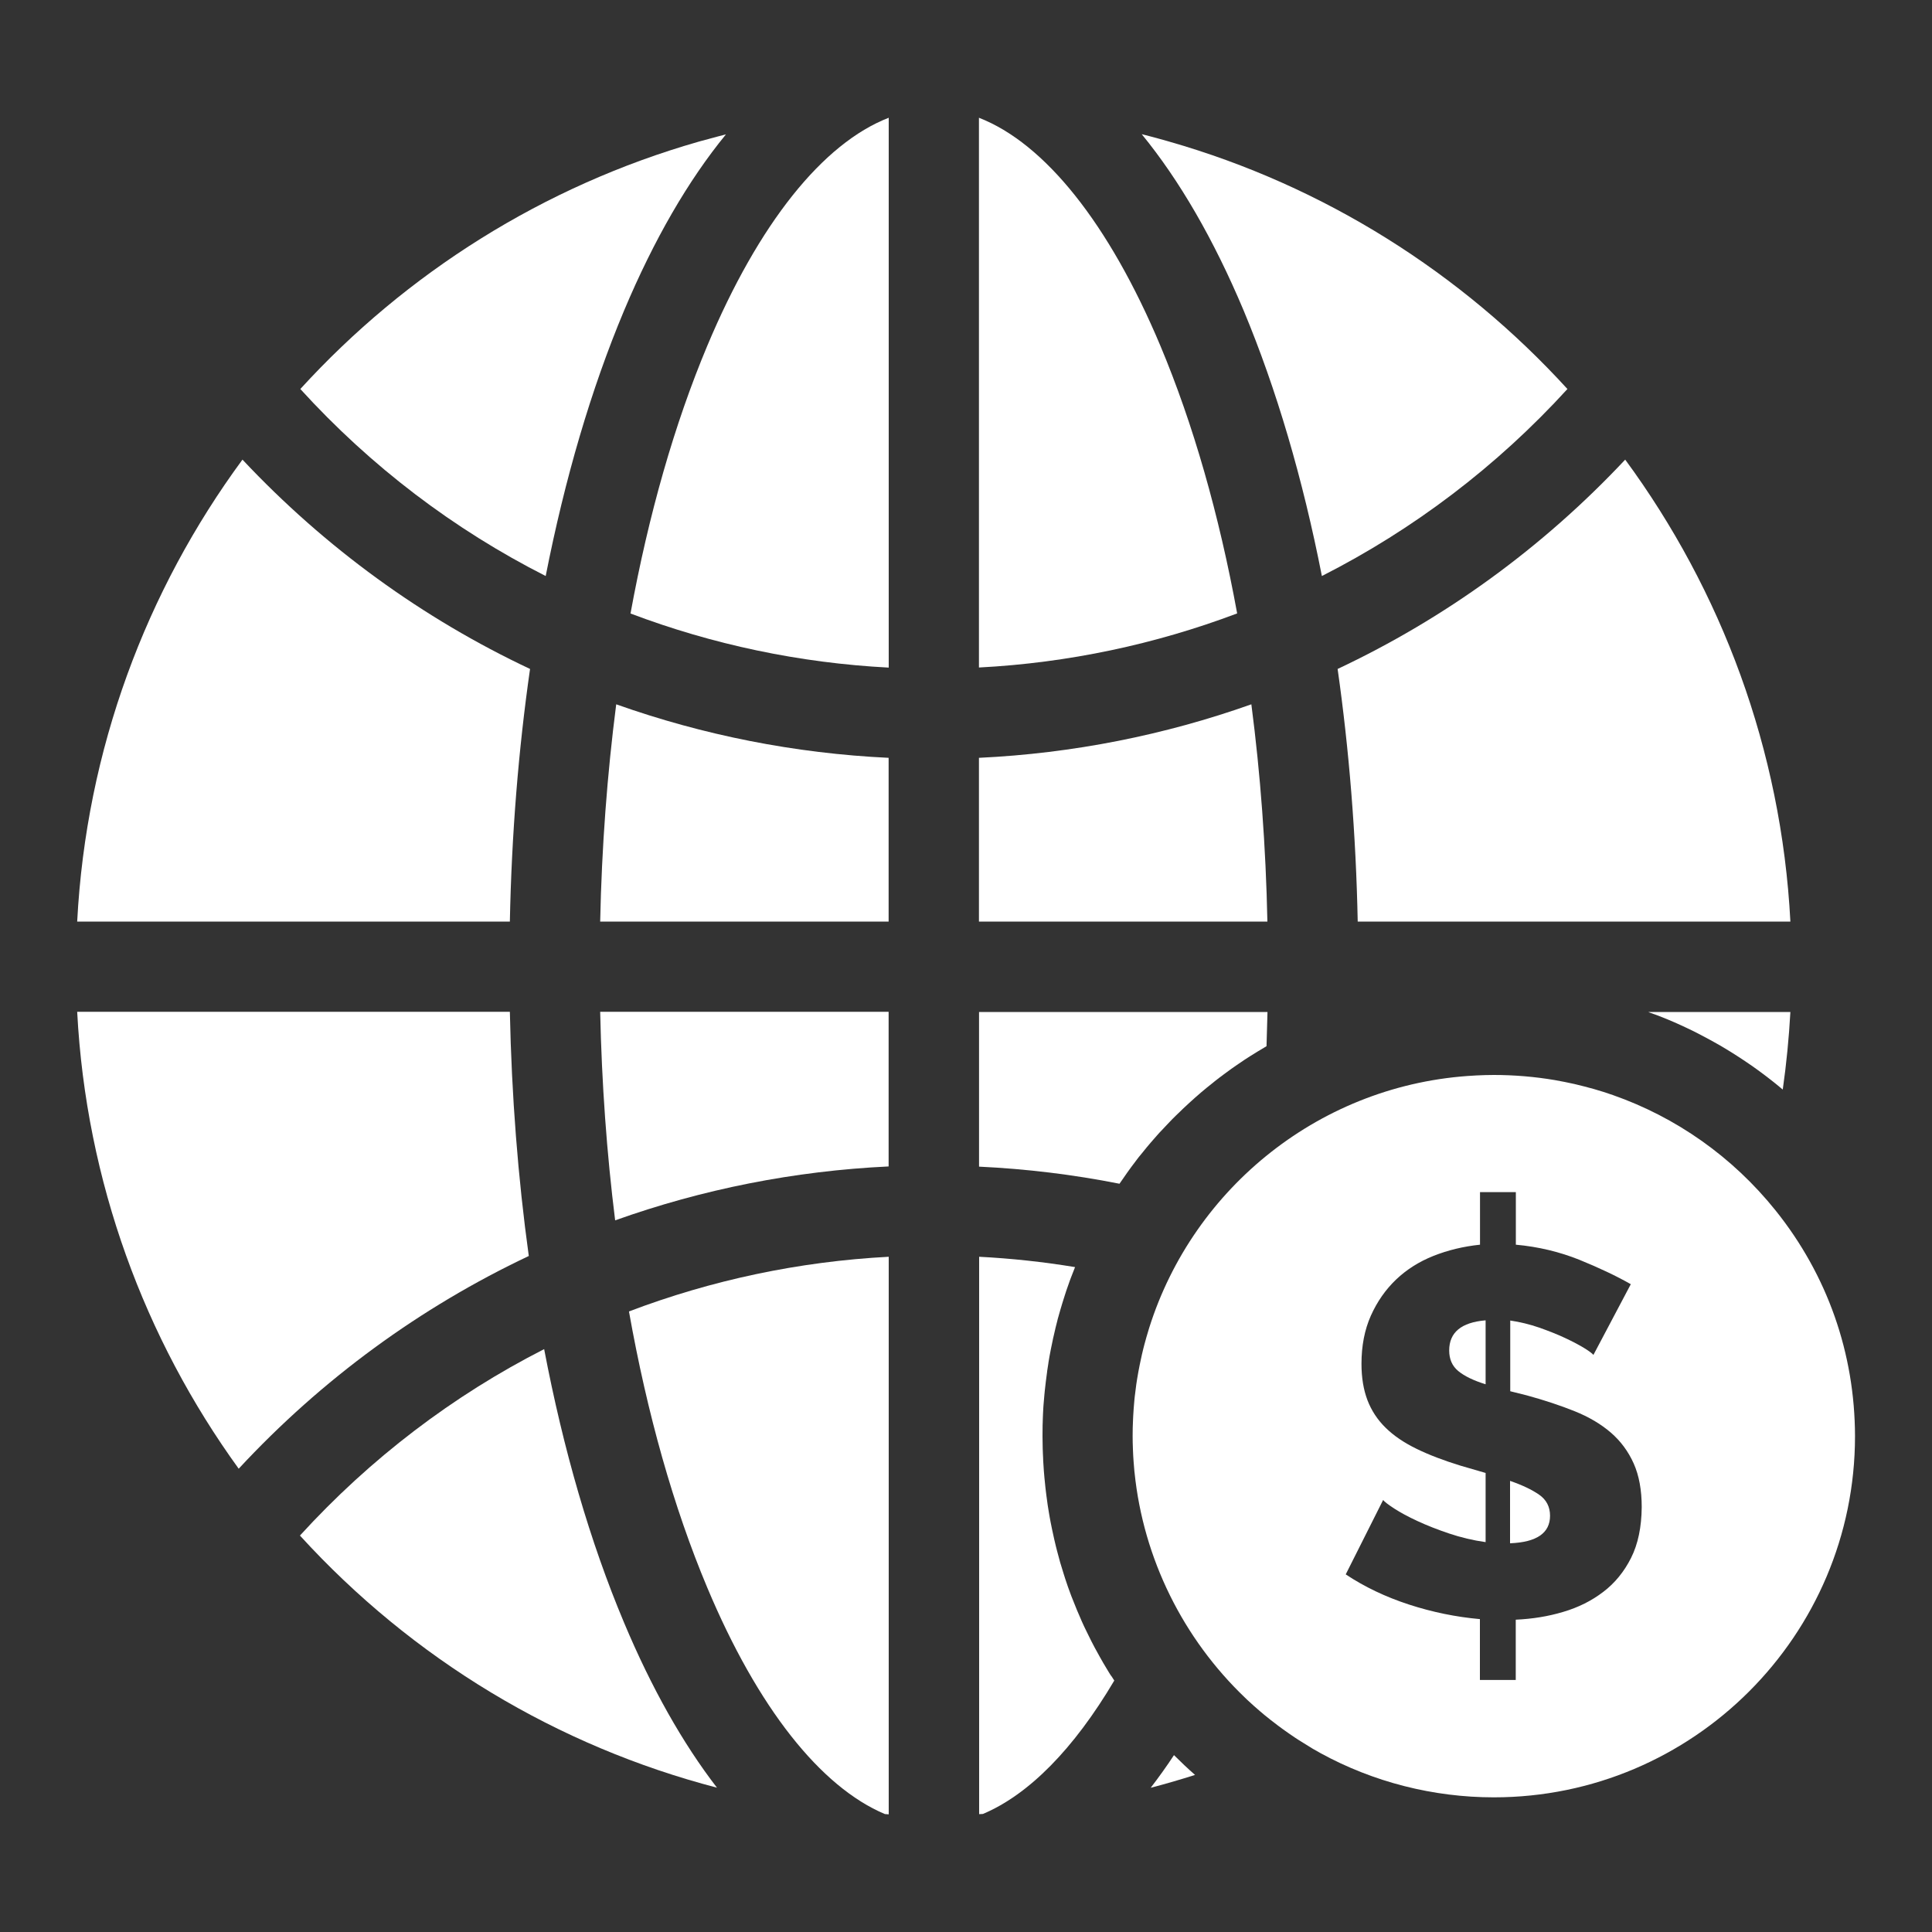
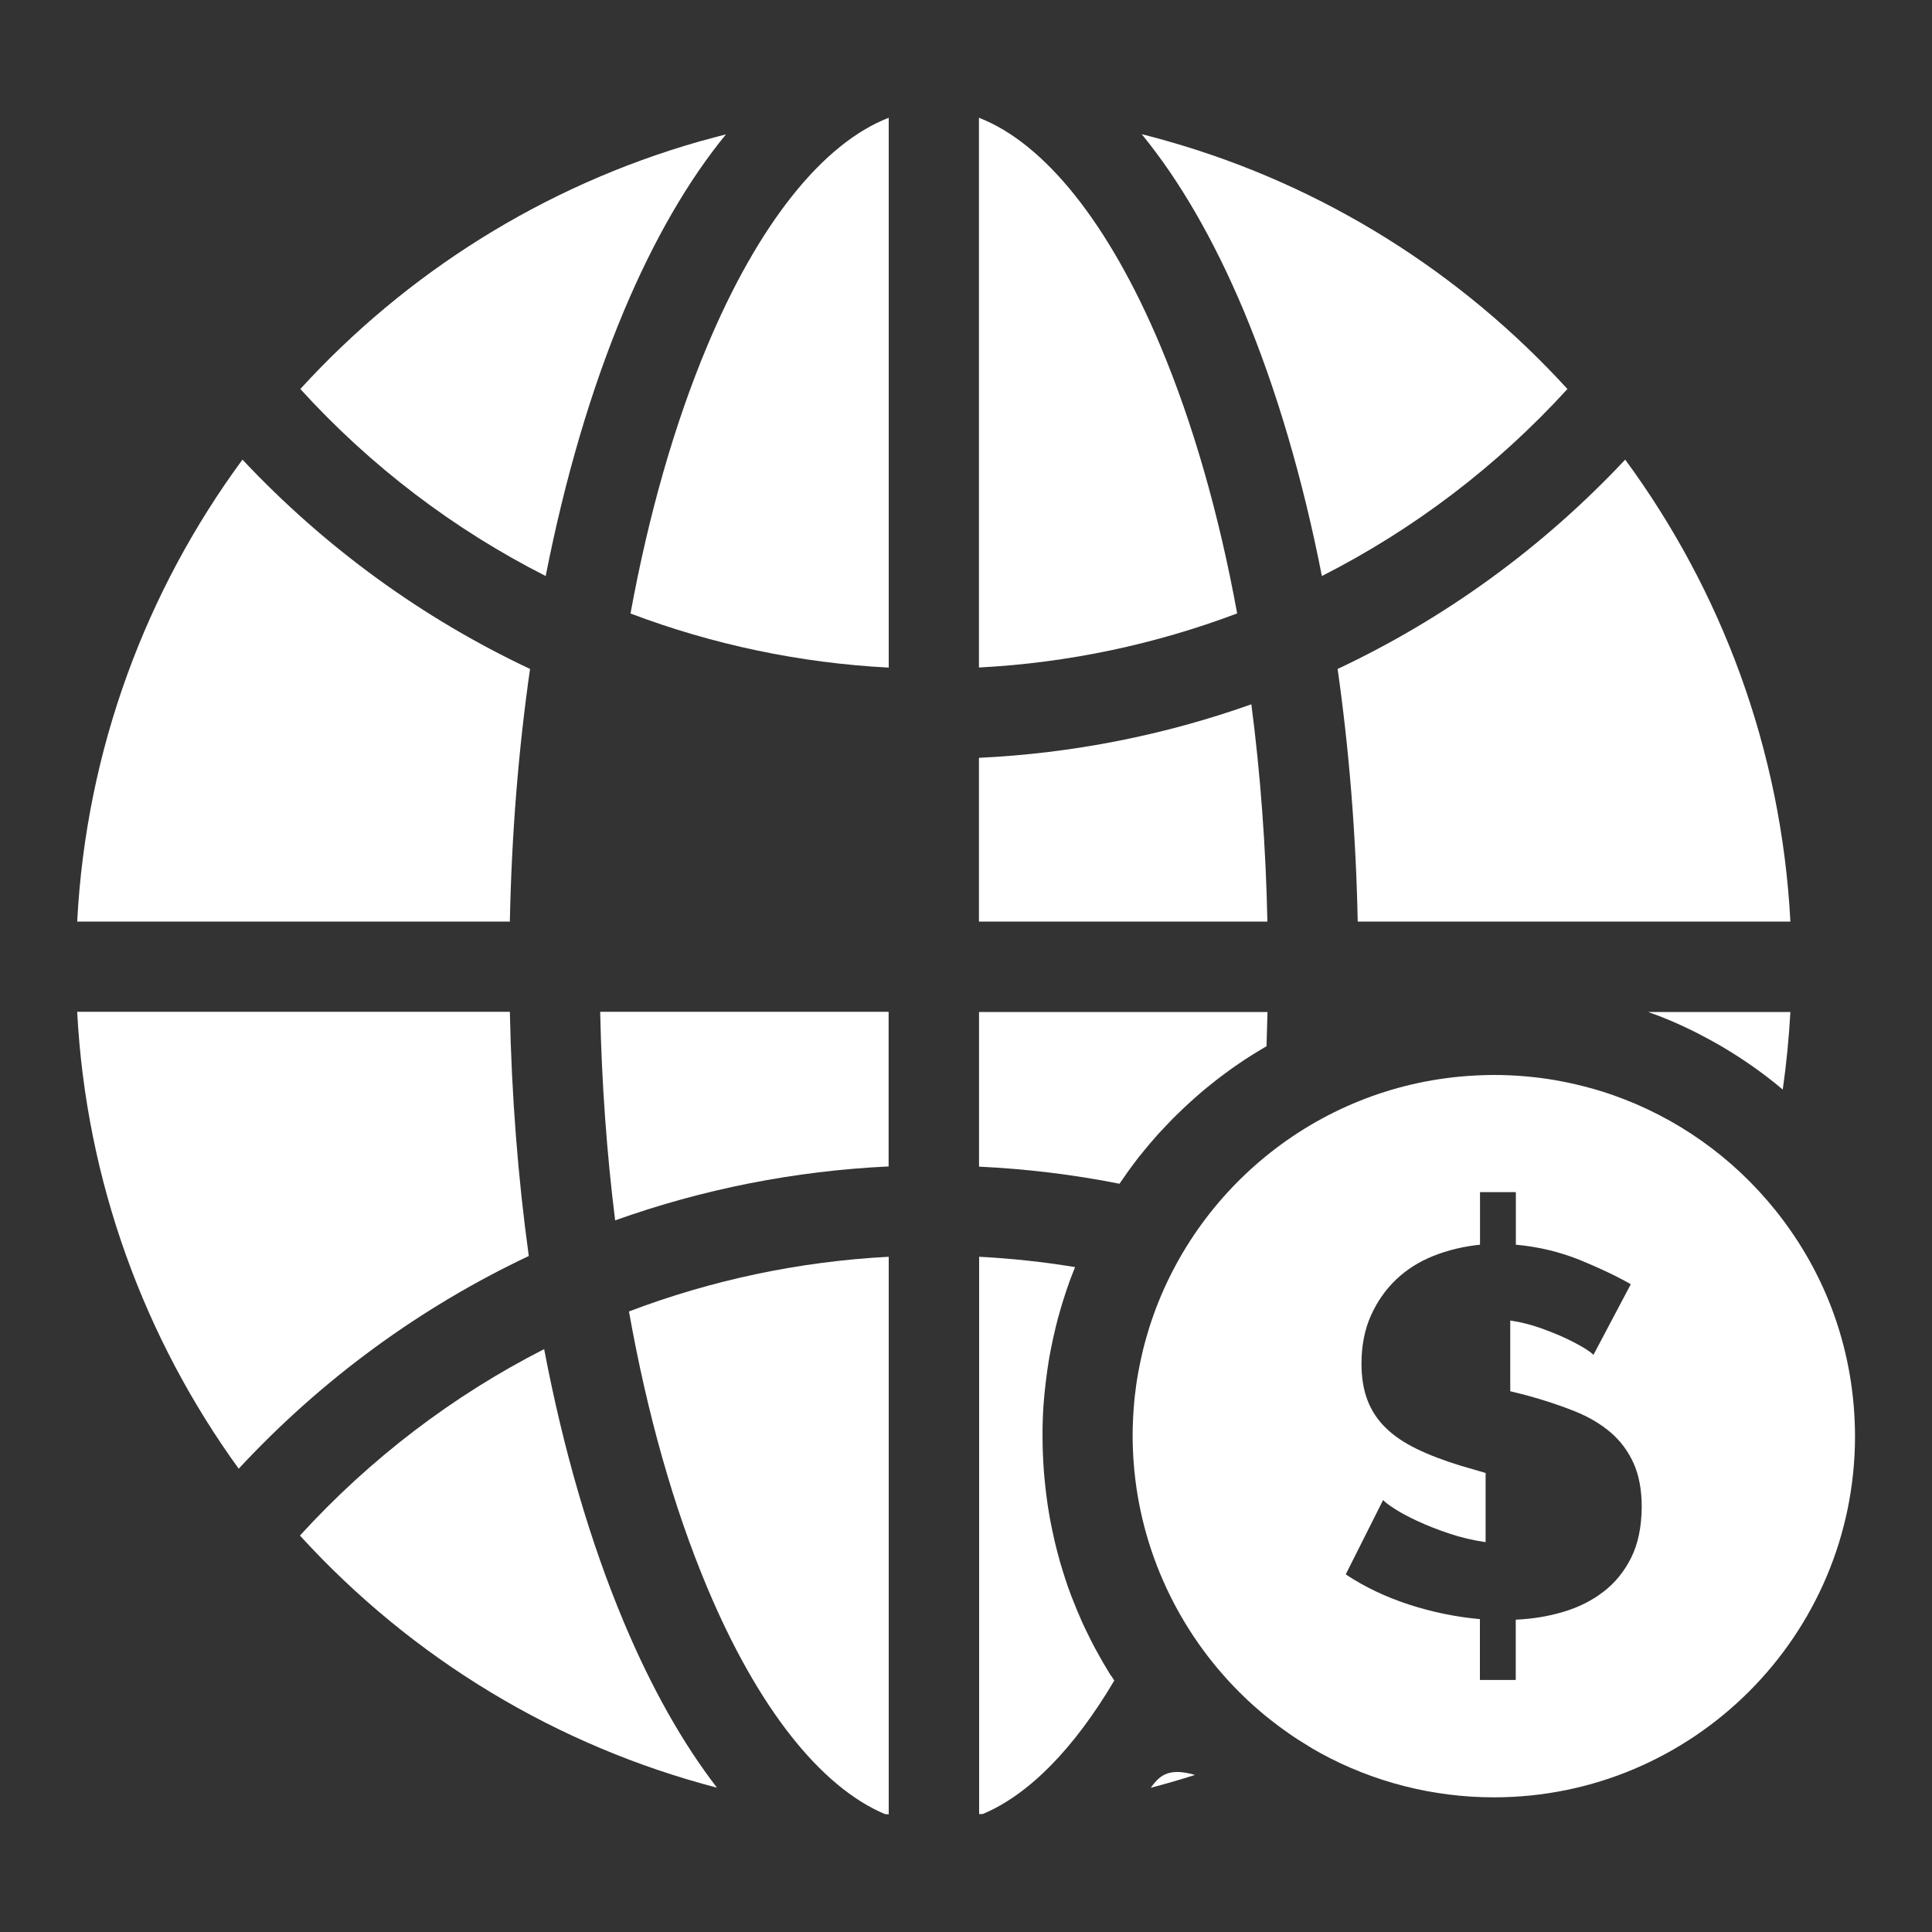
<svg xmlns="http://www.w3.org/2000/svg" version="1.1" id="Layer_1" x="0px" y="0px" viewBox="0 0 200 200" style="enable-background:new 0 0 200 200;" xml:space="preserve">
  <rect x="0" y="0" width="200" height="200" fill="#333333" stroke="none" />
  <style type="text/css"> .st0{fill:#FFFFFF;} </style>
  <g>
    <g>
      <g>
        <g>
          <path class="st0" d="M63.68,126.33c9.02-3.22,18.55-5.12,28.31-5.58v-16.01H62.13C62.29,112.15,62.81,119.39,63.68,126.33z" />
          <path class="st0" d="M73.22,35.79c-3.4,8.1-6.08,17.49-7.95,27.72c8.49,3.21,17.49,5.12,26.73,5.6V12.19 C85.19,14.83,78.54,23.11,73.22,35.79z" />
-           <path class="st0" d="M62.13,95.4h29.86V78.45c-9.72-0.46-19.21-2.35-28.2-5.54C62.86,80.13,62.29,87.67,62.13,95.4z" />
          <path class="st0" d="M140.55,95.4h44.79c-0.93-17.83-7.15-34.28-17.1-47.82c-8.57,9.14-18.68,16.45-29.77,21.67 C139.66,77.61,140.37,86.4,140.55,95.4z" />
          <path class="st0" d="M52.78,104.74H7.99c0.92,17.6,6.99,33.86,16.72,47.3c8.62-9.29,18.82-16.72,30.03-22.02 C53.62,121.92,52.96,113.43,52.78,104.74z" />
          <path class="st0" d="M54.87,69.25c-11.09-5.22-21.2-12.54-29.77-21.67C15.14,61.11,8.92,77.57,7.99,95.4h44.79 C52.96,86.4,53.67,77.61,54.87,69.25z" />
          <path class="st0" d="M56.49,59.63c1.98-10.06,4.7-19.35,8.11-27.47c3.1-7.37,6.65-13.49,10.55-18.25 c-0.09,0.02-0.18,0.04-0.27,0.07c-0.18,0.05-0.36,0.09-0.54,0.14c-0.6,0.16-1.19,0.32-1.78,0.48c-0.08,0.02-0.17,0.05-0.25,0.07 c-16.05,4.59-30.26,13.59-41.22,25.6C38.4,48.3,47.02,54.83,56.49,59.63z" />
          <path class="st0" d="M136.84,59.63c9.47-4.81,18.09-11.33,25.42-19.36c-10.96-12.01-25.17-21.02-41.22-25.61 c-0.08-0.02-0.16-0.05-0.24-0.07c-0.59-0.17-1.19-0.33-1.79-0.49c-0.18-0.05-0.36-0.09-0.54-0.14 c-0.09-0.02-0.18-0.04-0.28-0.07c3.9,4.76,7.45,10.88,10.55,18.25C132.14,40.28,134.87,49.57,136.84,59.63z" />
          <path class="st0" d="M56.33,139.66c-9.42,4.8-17.99,11.31-25.28,19.3c11.69,12.82,26.69,21.81,43.17,26.1 c-3.53-4.58-6.77-10.3-9.62-17.09C61.09,159.63,58.31,150.05,56.33,139.66z" />
          <path class="st0" d="M73.22,164.36c5.22,12.43,11.72,20.62,18.38,23.43c0.13,0.01,0.27,0.02,0.4,0.03V130.1 c-9.3,0.49-18.36,2.42-26.89,5.66C66.99,146.33,69.72,156.03,73.22,164.36z" />
          <path class="st0" d="M172.51,105.48C172.51,105.48,172.51,105.48,172.51,105.48c0.56,0.23,1.11,0.47,1.65,0.72 c0.12,0.05,0.24,0.11,0.36,0.17c0.54,0.25,1.07,0.51,1.59,0.79c0.06,0.03,0.13,0.07,0.19,0.1c0.48,0.25,0.95,0.51,1.43,0.78 c0.11,0.06,0.21,0.12,0.32,0.18c0.51,0.3,1.01,0.6,1.51,0.92c0.09,0.06,0.19,0.12,0.28,0.18c0.45,0.29,0.89,0.58,1.32,0.88 c0.08,0.06,0.17,0.12,0.25,0.17c0.48,0.34,0.96,0.69,1.43,1.05c0.1,0.08,0.21,0.16,0.31,0.24c0.44,0.34,0.87,0.68,1.29,1.04 c0.04,0.03,0.07,0.06,0.11,0.09c0.38-2.66,0.64-5.34,0.79-8.03h-14.72c0.07,0.02,0.13,0.05,0.2,0.08 C171.39,105.03,171.95,105.25,172.51,105.48z" />
-           <path class="st0" d="M150.02,139.8c0,0.9,0.31,1.61,0.94,2.13c0.63,0.52,1.57,0.98,2.83,1.37v-6.62 C151.27,136.89,150.02,137.93,150.02,139.8z" />
-           <path class="st0" d="M159.33,154.73c-0.75-0.52-1.76-1-3.01-1.43v6.46c2.76-0.11,4.14-1.06,4.14-2.85 C160.46,155.98,160.08,155.25,159.33,154.73z" />
          <path class="st0" d="M183.81,125.31c-4.47-5.57-10.3-9.65-16.82-11.94c-0.33-0.11-0.65-0.22-0.98-0.33 c-0.66-0.21-1.33-0.4-2-0.57c-0.34-0.09-0.67-0.17-1.01-0.25c-0.68-0.15-1.36-0.29-2.05-0.41c-2.07-0.35-4.18-0.53-6.32-0.53 c-0.61,0-1.21,0.02-1.81,0.05c-0.05,0-0.11,0-0.16,0.01c-15.84,0.83-29.1,11.56-33.69,26.1c-0.02,0.07-0.04,0.14-0.06,0.2 c-0.16,0.52-0.31,1.04-0.45,1.57c-0.03,0.13-0.06,0.26-0.1,0.39c-0.1,0.41-0.2,0.82-0.28,1.23c-0.03,0.16-0.07,0.31-0.1,0.47 c-0.1,0.49-0.19,0.99-0.27,1.48c-0.03,0.17-0.05,0.35-0.08,0.52c-0.06,0.42-0.11,0.84-0.16,1.26c-0.01,0.13-0.03,0.26-0.04,0.39 c-0.05,0.53-0.09,1.06-0.12,1.6c-0.01,0.14-0.01,0.28-0.02,0.43c-0.03,0.56-0.04,1.12-0.04,1.69c0,0.45,0.01,0.91,0.03,1.36 c0.01,0.23,0.02,0.45,0.03,0.68c0.01,0.2,0.02,0.4,0.04,0.6c0.02,0.32,0.05,0.65,0.08,0.97c0.01,0.06,0.01,0.12,0.02,0.17 c0.91,8.9,5.03,17.18,11.45,23.31c0.08,0.08,0.16,0.15,0.24,0.23c0.42,0.4,0.86,0.78,1.3,1.16c0.15,0.13,0.3,0.26,0.45,0.38 c0.22,0.18,0.44,0.35,0.66,0.53c0.25,0.2,0.51,0.4,0.77,0.59c0.18,0.13,0.35,0.26,0.53,0.39c0.4,0.29,0.8,0.56,1.21,0.84 c0.13,0.09,0.26,0.17,0.4,0.26c0.47,0.3,0.94,0.59,1.42,0.88c0.27,0.16,0.55,0.32,0.83,0.47c5.46,2.99,11.66,4.57,17.93,4.57 c20.62,0,37.39-16.77,37.39-37.39C192.01,140.08,189.17,132,183.81,125.31z M168.85,161.27c-0.72,1.43-1.68,2.61-2.88,3.52 c-1.2,0.92-2.58,1.61-4.14,2.07c-1.56,0.47-3.2,0.73-4.92,0.81v6.24h-3.71v-6.3c-2.47-0.22-4.92-0.72-7.35-1.51 c-2.42-0.79-4.6-1.83-6.54-3.12l3.87-7.7c0.14,0.18,0.53,0.48,1.16,0.89c0.63,0.41,1.43,0.84,2.4,1.29 c0.97,0.45,2.06,0.88,3.28,1.29c1.22,0.41,2.48,0.71,3.77,0.89v-7.16l-2.58-0.75c-1.76-0.54-3.28-1.12-4.57-1.75 c-1.29-0.63-2.36-1.35-3.2-2.18c-0.84-0.82-1.47-1.78-1.88-2.85c-0.41-1.08-0.62-2.33-0.62-3.77c0-1.86,0.32-3.52,0.97-4.98 c0.65-1.45,1.52-2.7,2.61-3.74c1.09-1.04,2.39-1.86,3.87-2.45c1.49-0.59,3.09-0.98,4.82-1.16v-5.44h3.71v5.44 c2.33,0.21,4.52,0.74,6.57,1.56c2.04,0.83,3.82,1.67,5.33,2.53l-3.87,7.32c-0.11-0.14-0.42-0.38-0.94-0.7 c-0.52-0.32-1.18-0.67-1.99-1.05c-0.81-0.38-1.7-0.73-2.69-1.08c-0.99-0.34-1.98-0.58-2.99-0.73v7.32l1.72,0.43 c1.83,0.5,3.48,1.05,4.95,1.64c1.47,0.59,2.72,1.33,3.74,2.21c1.02,0.88,1.81,1.95,2.37,3.2c0.56,1.26,0.83,2.76,0.83,4.52 C169.93,158.09,169.57,159.83,168.85,161.27z" />
          <path class="st0" d="M120.12,35.79c-5.33-12.68-11.98-20.96-18.78-23.6V69.1c9.24-0.48,18.25-2.4,26.73-5.6 C126.2,53.27,123.52,43.89,120.12,35.79z" />
-           <path class="st0" d="M119.12,185.07c1.54-0.4,3.07-0.85,4.59-1.33c-0.75-0.66-1.48-1.35-2.18-2.05 C120.75,182.88,119.94,184,119.12,185.07z" />
+           <path class="st0" d="M119.12,185.07c1.54-0.4,3.07-0.85,4.59-1.33C120.75,182.88,119.94,184,119.12,185.07z" />
          <path class="st0" d="M129.54,72.91c-8.99,3.19-18.48,5.08-28.2,5.54V95.4h29.86C131.04,87.67,130.48,80.13,129.54,72.91z" />
          <path class="st0" d="M114.84,173.2c-0.09-0.14-0.18-0.29-0.26-0.43c-0.13-0.21-0.25-0.41-0.37-0.62 c-0.13-0.22-0.26-0.45-0.38-0.67c-0.17-0.3-0.33-0.59-0.49-0.89c-0.12-0.22-0.24-0.45-0.35-0.67c-0.16-0.31-0.31-0.62-0.46-0.93 c-0.11-0.22-0.21-0.44-0.32-0.66c-0.16-0.34-0.31-0.68-0.45-1.02c-0.09-0.2-0.18-0.4-0.26-0.6c-0.18-0.44-0.36-0.88-0.53-1.32 c-0.04-0.11-0.09-0.21-0.12-0.31c-0.21-0.55-0.4-1.1-0.58-1.65c-0.06-0.18-0.11-0.36-0.17-0.54c-0.12-0.38-0.24-0.76-0.35-1.14 c-0.06-0.22-0.12-0.45-0.18-0.67c-0.09-0.34-0.19-0.69-0.27-1.03c-0.06-0.24-0.11-0.48-0.17-0.72 c-0.08-0.34-0.15-0.67-0.22-1.01c-0.05-0.25-0.1-0.49-0.15-0.74c-0.06-0.34-0.13-0.67-0.18-1.01c-0.04-0.25-0.08-0.5-0.12-0.74 c-0.05-0.34-0.1-0.69-0.14-1.03c-0.03-0.25-0.06-0.49-0.09-0.74c-0.04-0.36-0.07-0.72-0.11-1.08c-0.02-0.23-0.04-0.47-0.06-0.7 c-0.02-0.21-0.03-0.41-0.04-0.62c-0.01-0.15-0.02-0.3-0.03-0.45c0-0.02,0-0.04,0-0.07c0-0.09-0.01-0.18-0.01-0.27 c-0.01-0.13-0.01-0.26-0.02-0.39c0-0.1-0.01-0.19-0.01-0.29c0-0.08-0.01-0.16-0.01-0.24c-0.01-0.42-0.02-0.85-0.02-1.27 c0-0.39,0-0.77,0.01-1.16c0-0.08,0.01-0.16,0.01-0.25c0-0.12,0.01-0.24,0.01-0.36c0.01-0.18,0.01-0.35,0.02-0.53 c0.01-0.19,0.02-0.38,0.03-0.57c0.01-0.1,0.01-0.21,0.02-0.31c0.01-0.08,0.01-0.16,0.02-0.24c0.02-0.31,0.05-0.62,0.08-0.93 c0.01-0.06,0.01-0.12,0.02-0.18c0-0.01,0-0.01,0-0.02c0-0.01,0-0.01,0-0.02c0.03-0.32,0.07-0.65,0.11-0.97 c0-0.03,0.01-0.06,0.01-0.09c0.04-0.36,0.09-0.71,0.14-1.07c0-0.01,0-0.02,0-0.03c0.04-0.28,0.09-0.56,0.13-0.84 c0-0.01,0-0.02,0-0.03c0.07-0.44,0.15-0.89,0.24-1.33c0,0,0-0.01,0-0.01c0.07-0.36,0.14-0.71,0.22-1.06 c0-0.02,0.01-0.04,0.01-0.06c0.07-0.33,0.15-0.66,0.23-0.99c0.01-0.05,0.02-0.09,0.03-0.14c0.06-0.26,0.13-0.53,0.2-0.79 c0.01-0.04,0.02-0.09,0.03-0.13c0.02-0.08,0.05-0.17,0.07-0.25c0.07-0.25,0.14-0.49,0.21-0.74c0.03-0.1,0.06-0.2,0.09-0.3 c0.02-0.08,0.05-0.16,0.07-0.24c0.05-0.15,0.09-0.3,0.14-0.45c0.07-0.21,0.13-0.42,0.2-0.63c0.04-0.13,0.09-0.26,0.13-0.4 c0.12-0.36,0.25-0.72,0.38-1.08c0.03-0.07,0.05-0.14,0.08-0.21c0.14-0.37,0.28-0.73,0.43-1.1c-3.28-0.54-6.6-0.9-9.93-1.07v57.7 c0.13-0.01,0.26-0.01,0.39-0.02c4.73-1.99,9.4-6.71,13.6-13.81c-0.08-0.13-0.16-0.26-0.25-0.39 C115,173.46,114.92,173.33,114.84,173.2z" />
          <path class="st0" d="M118.11,119.51c0.2-0.25,0.4-0.49,0.6-0.74c0.15-0.17,0.29-0.35,0.44-0.52c0.21-0.24,0.42-0.48,0.63-0.72 c0.15-0.17,0.29-0.33,0.45-0.49c0.22-0.24,0.45-0.48,0.68-0.72c0.14-0.15,0.29-0.3,0.43-0.45c0.26-0.26,0.52-0.52,0.79-0.77 c0.12-0.12,0.24-0.24,0.37-0.36c0.39-0.37,0.79-0.73,1.19-1.09c0.05-0.04,0.1-0.09,0.15-0.13c0.35-0.31,0.71-0.62,1.08-0.92 c0.15-0.12,0.3-0.24,0.45-0.36c0.27-0.22,0.54-0.44,0.82-0.65c0.17-0.13,0.35-0.26,0.52-0.39c0.26-0.19,0.52-0.38,0.78-0.57 c0.19-0.13,0.38-0.26,0.56-0.39c0.26-0.18,0.52-0.35,0.78-0.53c0.19-0.13,0.39-0.26,0.59-0.38c0.26-0.17,0.53-0.33,0.79-0.49 c0.2-0.12,0.4-0.24,0.6-0.36c0.1-0.06,0.2-0.12,0.3-0.18c0.04-1.18,0.07-2.36,0.1-3.54h-29.86v16.01 c4.89,0.23,9.75,0.82,14.54,1.77c0.08-0.12,0.17-0.24,0.25-0.36c0.19-0.28,0.38-0.55,0.57-0.82c0.13-0.18,0.26-0.36,0.39-0.54 c0.19-0.26,0.39-0.52,0.58-0.77C117.82,119.86,117.96,119.68,118.11,119.51z" />
        </g>
      </g>
    </g>
  </g>
</svg>